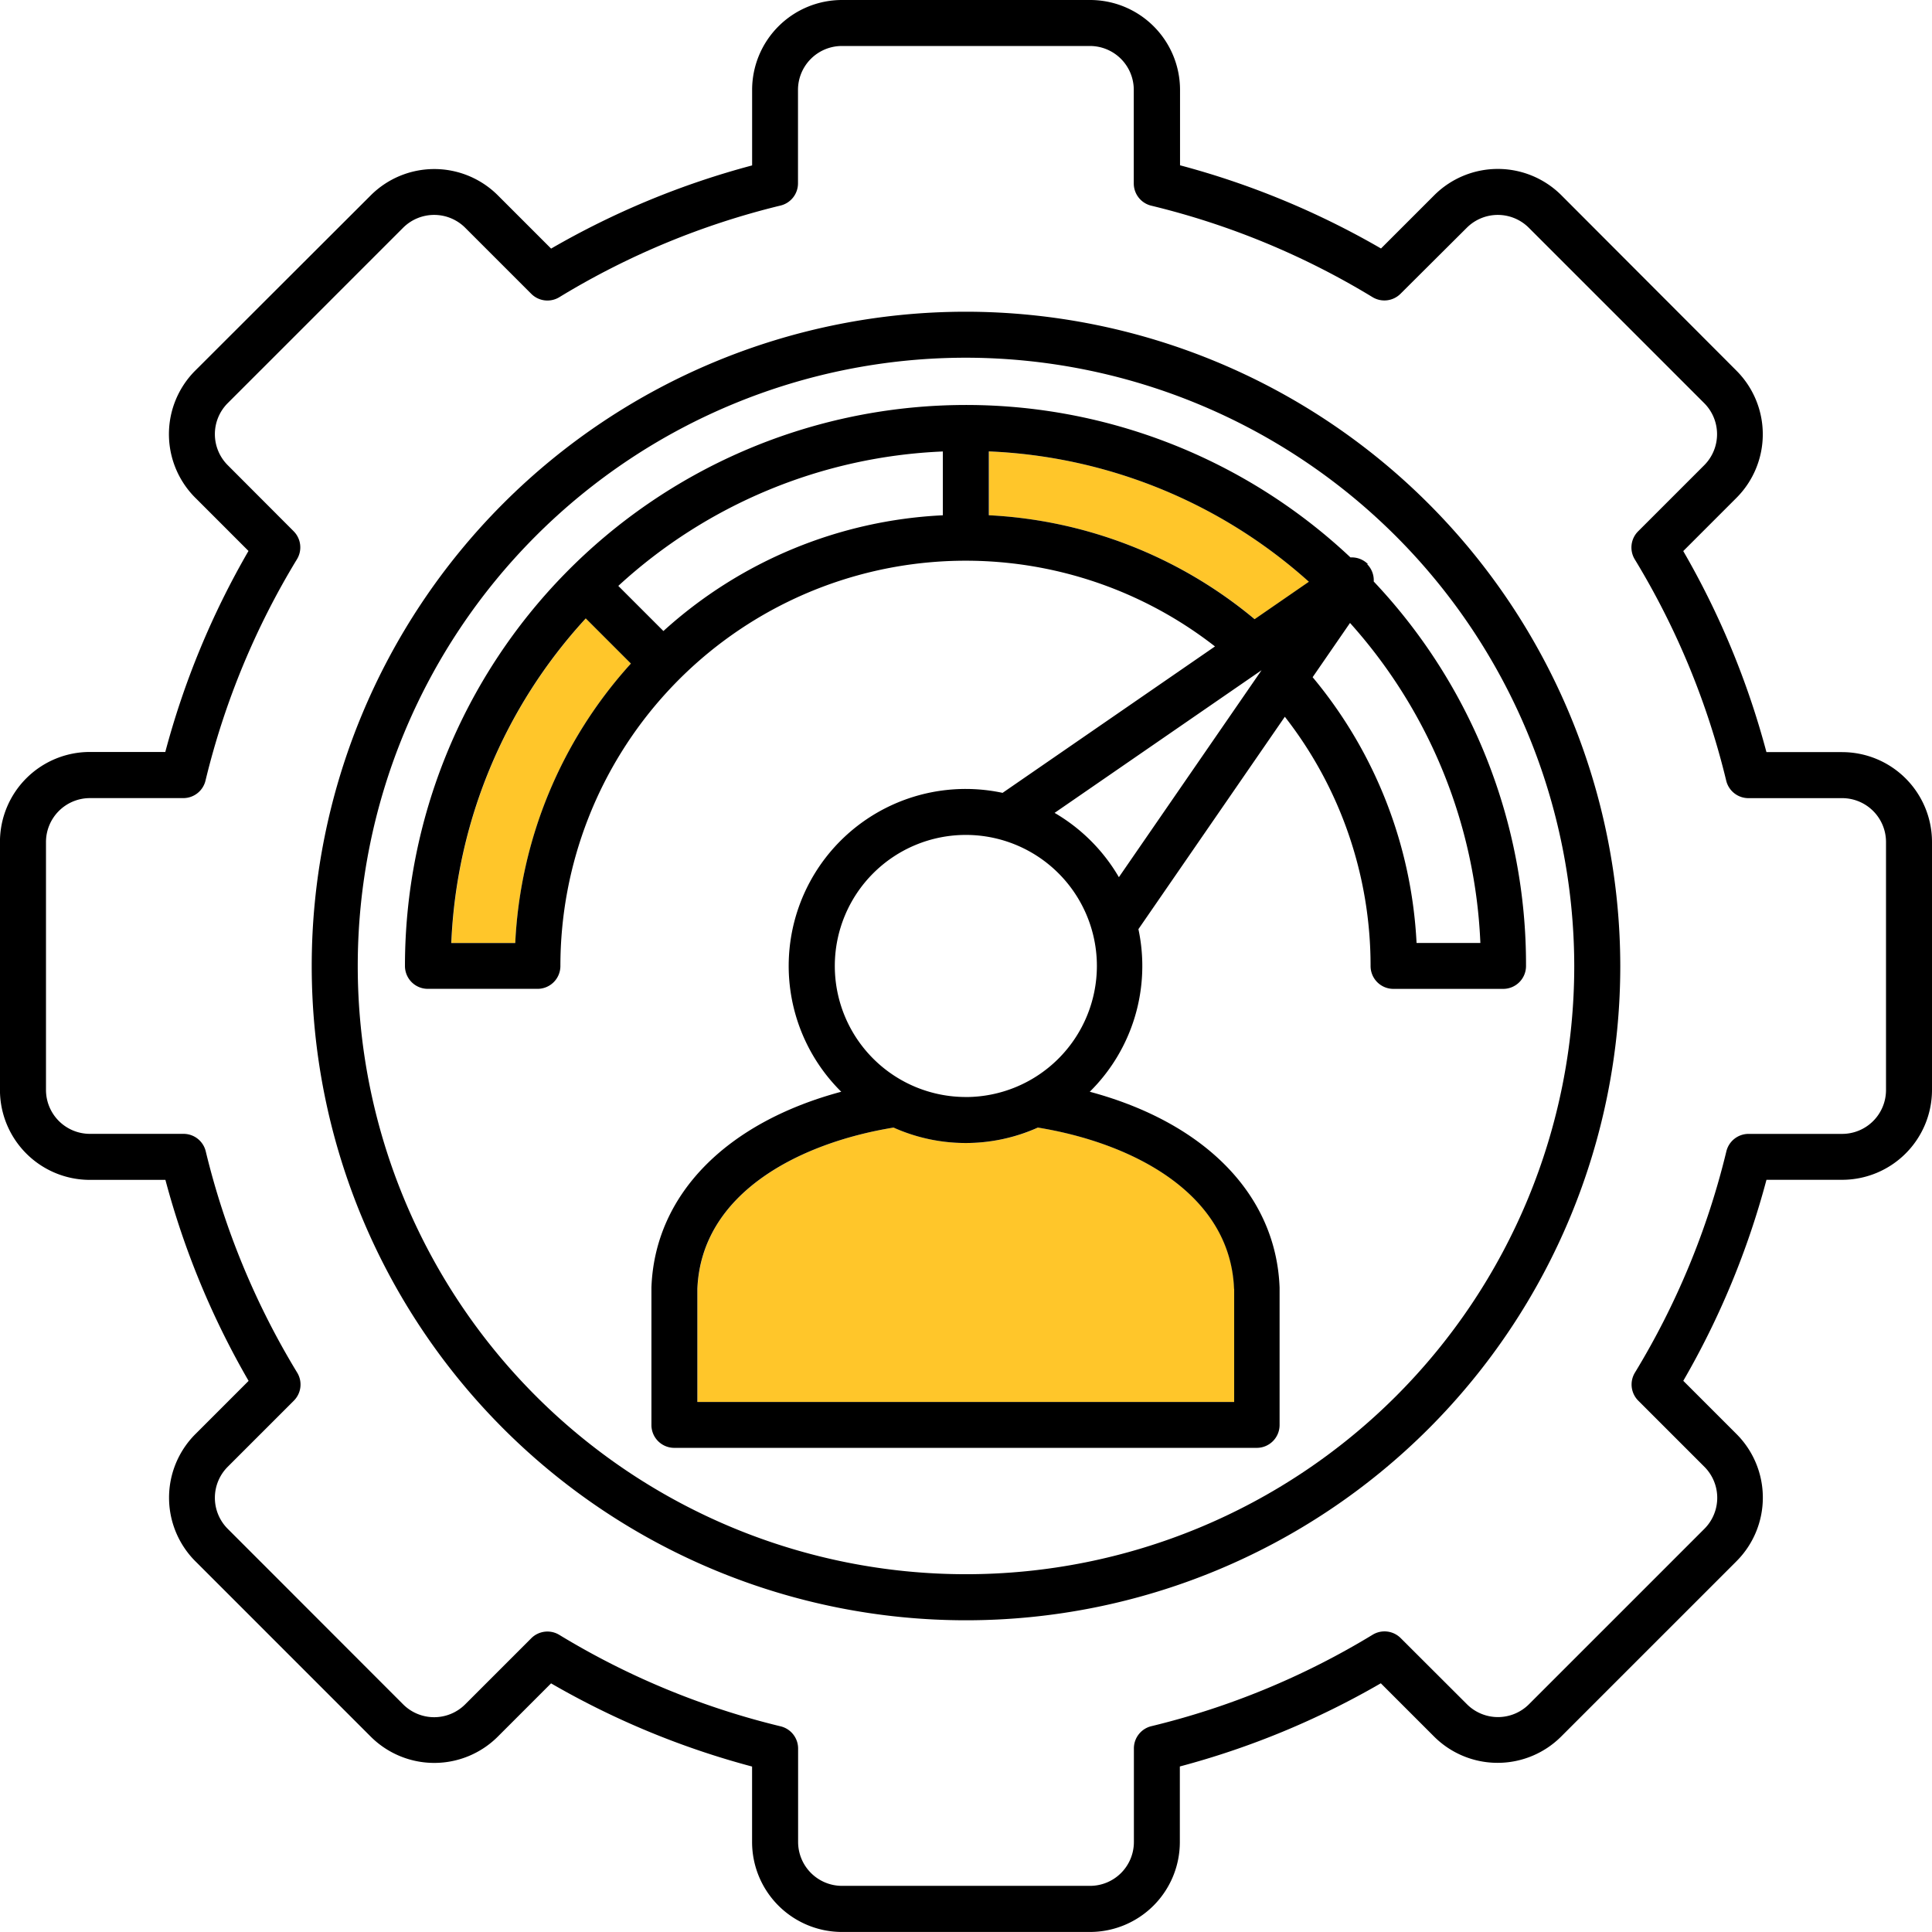
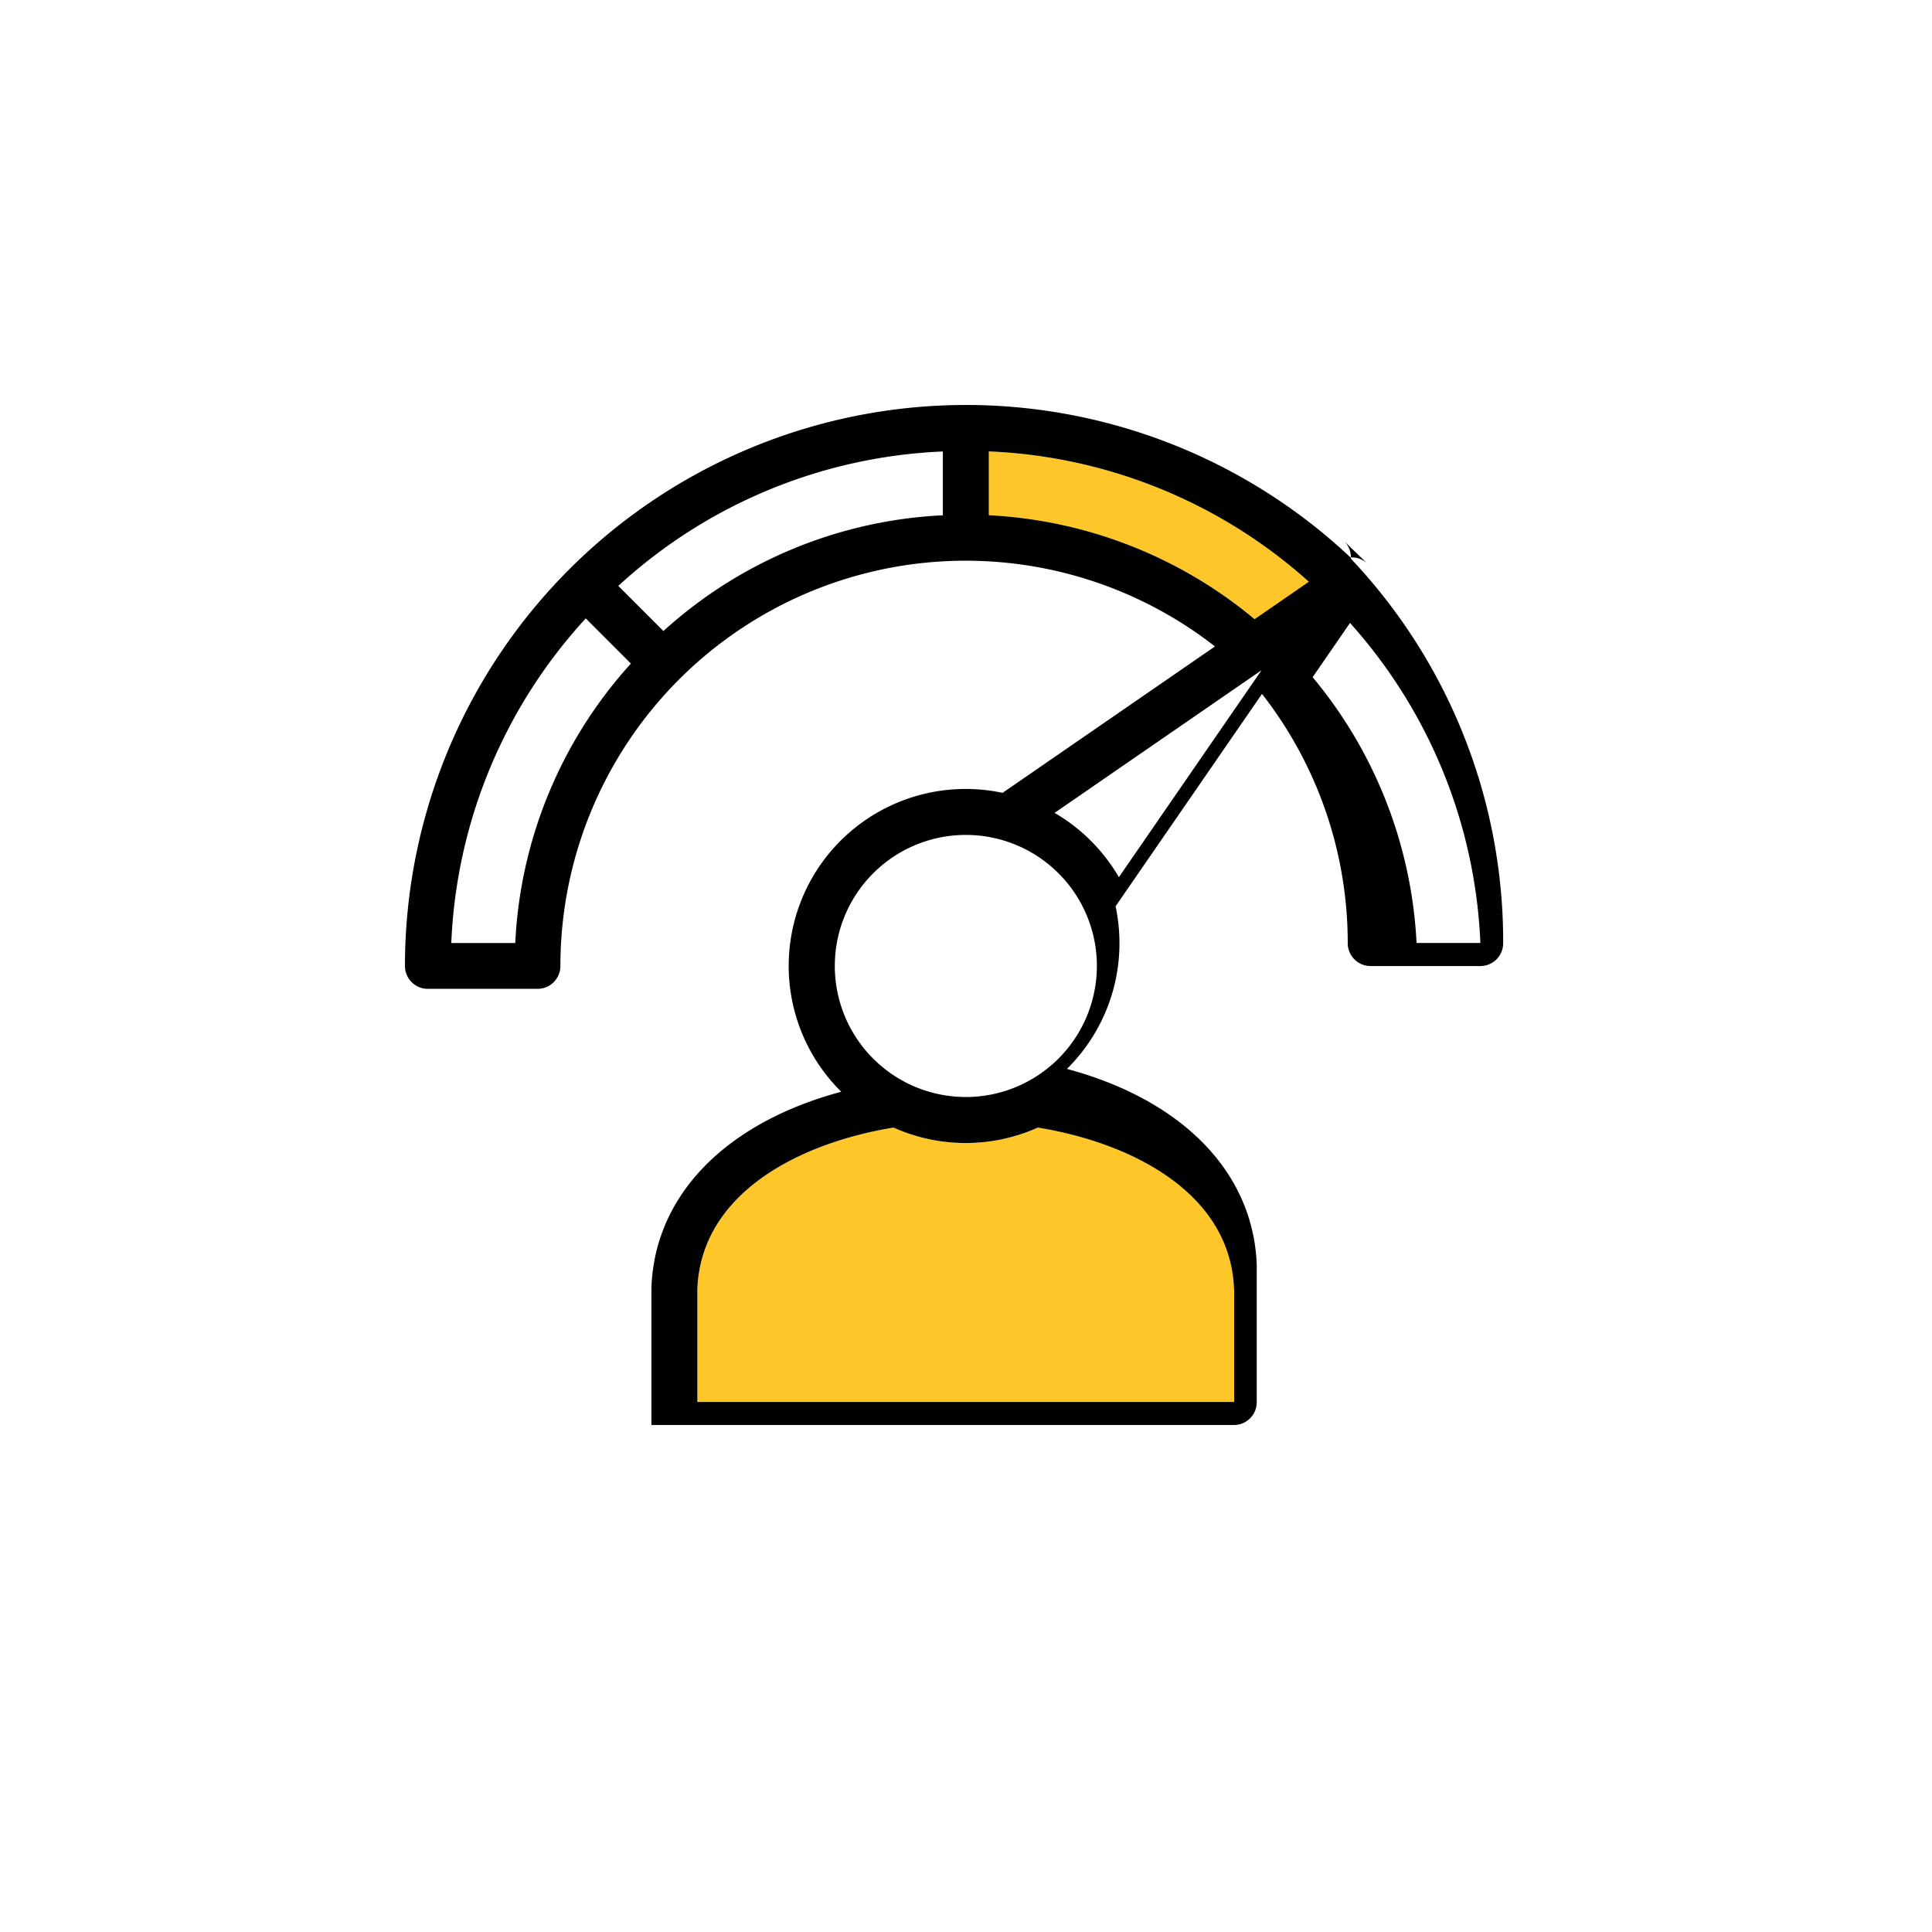
<svg xmlns="http://www.w3.org/2000/svg" width="50.748" height="50.748" viewBox="0 0 50.748 50.748">
  <g transform="translate(-4.001 -4)">
    <g transform="translate(15.859 15.858)">
      <path d="M193.051,298.56a4.62,4.62,0,0,1-1.9-.405c-2.46.4-5.054,1.712-5.153,4.238v2.97h14.1v-2.97c-.1-2.526-2.693-3.837-5.153-4.238a4.621,4.621,0,0,1-1.9.405Z" transform="translate(-179.535 -280.395)" fill="#ffc62a" />
-       <path d="M121.769,173.852h1.677a11.755,11.755,0,0,1,3.04-7.34l-1.186-1.186A13.42,13.42,0,0,0,121.769,173.852Z" transform="translate(-121.769 -160.94)" fill="#ffc62a" />
      <path d="M262,123.445a11.822,11.822,0,0,1,6.981,2.73l1.425-.982A13.417,13.417,0,0,0,262,121.768Z" transform="translate(-247.879 -121.768)" fill="#ffc62a" />
    </g>
-     <path d="M52.39,23.755H50.4a21.61,21.61,0,0,0-2.185-5.28l1.4-1.4a2.363,2.363,0,0,0,0-3.336L45.012,9.127a2.362,2.362,0,0,0-3.336,0l-1.4,1.4a21.614,21.614,0,0,0-5.279-2.185V6.359A2.362,2.362,0,0,0,32.634,4H26.116a2.362,2.362,0,0,0-2.359,2.359V8.345a21.61,21.61,0,0,0-5.28,2.185l-1.4-1.4a2.362,2.362,0,0,0-3.336,0L9.128,13.736a2.362,2.362,0,0,0,0,3.336l1.4,1.4a21.606,21.606,0,0,0-2.185,5.28H6.36A2.362,2.362,0,0,0,4,26.115v6.518A2.362,2.362,0,0,0,6.36,34.992H8.346a21.606,21.606,0,0,0,2.185,5.28l-1.4,1.4a2.362,2.362,0,0,0,0,3.336l4.609,4.609a2.362,2.362,0,0,0,3.336,0l1.4-1.4a21.612,21.612,0,0,0,5.28,2.185v1.986a2.363,2.363,0,0,0,2.359,2.359h6.518a2.362,2.362,0,0,0,2.359-2.359V50.4a21.613,21.613,0,0,0,5.279-2.185l1.4,1.4a2.362,2.362,0,0,0,3.336,0l4.609-4.609a2.362,2.362,0,0,0,0-3.336l-1.4-1.4a21.607,21.607,0,0,0,2.185-5.28H52.39a2.362,2.362,0,0,0,2.359-2.359V26.115a2.362,2.362,0,0,0-2.359-2.359Zm1.151,8.878a1.152,1.152,0,0,1-1.151,1.151H49.934a.6.6,0,0,0-.587.461,20.411,20.411,0,0,1-2.4,5.808.6.6,0,0,0,.089.741l1.735,1.735a1.152,1.152,0,0,1,0,1.628l-4.609,4.609a1.152,1.152,0,0,1-1.628,0L40.795,47.03a.6.6,0,0,0-.741-.089,20.414,20.414,0,0,1-5.807,2.4.6.6,0,0,0-.462.587v2.457a1.152,1.152,0,0,1-1.151,1.151H26.116a1.154,1.154,0,0,1-1.151-1.151V49.932a.6.6,0,0,0-.462-.587,20.407,20.407,0,0,1-5.808-2.4.6.6,0,0,0-.741.089l-1.735,1.735a1.152,1.152,0,0,1-1.628,0L9.982,44.157a1.152,1.152,0,0,1,0-1.628l1.735-1.735a.6.6,0,0,0,.089-.741,20.408,20.408,0,0,1-2.4-5.808.6.6,0,0,0-.587-.462H6.36a1.154,1.154,0,0,1-1.151-1.151V26.115A1.154,1.154,0,0,1,6.36,24.964H8.816A.6.6,0,0,0,9.4,24.5a20.408,20.408,0,0,1,2.4-5.808.6.6,0,0,0-.089-.741L9.982,16.218a1.152,1.152,0,0,1,0-1.628l4.609-4.609a1.154,1.154,0,0,1,1.628,0l1.735,1.735a.6.6,0,0,0,.741.089A20.411,20.411,0,0,1,24.5,9.4a.6.6,0,0,0,.462-.587V6.359a1.154,1.154,0,0,1,1.151-1.151h6.518a1.152,1.152,0,0,1,1.151,1.151V8.816a.6.6,0,0,0,.461.587,20.417,20.417,0,0,1,5.807,2.4.6.6,0,0,0,.741-.089L42.53,9.982a1.152,1.152,0,0,1,1.628,0l4.609,4.609a1.154,1.154,0,0,1,0,1.628l-1.735,1.735a.6.6,0,0,0-.089.741,20.408,20.408,0,0,1,2.4,5.808.6.6,0,0,0,.587.462H52.39a1.152,1.152,0,0,1,1.151,1.151v6.518Z" />
-     <path d="M134.932,113.817a.6.6,0,0,0-.458-.175,14.737,14.737,0,0,0-24.836,10.732.6.6,0,0,0,.6.6h2.883a.6.6,0,0,0,.6-.6,10.646,10.646,0,0,1,17.194-8.394l-5.579,3.846a4.648,4.648,0,0,0-4.238,7.851c-3.023.811-4.9,2.707-4.986,5.146,0,.007,0,.015,0,.022v3.586a.6.6,0,0,0,.6.6h15.3a.6.6,0,0,0,.6-.6v-3.586c0-.007,0-.015,0-.022-.089-2.439-1.963-4.335-4.986-5.146a4.642,4.642,0,0,0,1.278-4.271l3.846-5.579a10.621,10.621,0,0,1,2.252,6.548.6.6,0,0,0,.6.6h2.883a.6.6,0,0,0,.6-.6,14.633,14.633,0,0,0-4-10.1.6.6,0,0,0-.175-.458Zm-22.4,9.953h-1.677a13.419,13.419,0,0,1,3.532-8.526l1.186,1.186A11.756,11.756,0,0,0,112.535,123.77Zm11.235-11.235a11.756,11.756,0,0,0-7.34,3.04l-1.185-1.185a13.419,13.419,0,0,1,8.525-3.531Zm7.652,20.321v2.97h-14.1v-2.97c.1-2.526,2.693-3.837,5.153-4.238a4.633,4.633,0,0,0,3.791,0c2.46.4,5.054,1.712,5.153,4.238Zm-7.048-5.041a3.442,3.442,0,1,1,3.442-3.442A3.446,3.446,0,0,1,124.374,127.816Zm4.02-5.774a4.683,4.683,0,0,0-1.689-1.689l5.436-3.747-3.747,5.436Zm3.565-6.777a11.823,11.823,0,0,0-6.981-2.73v-1.677a13.417,13.417,0,0,1,8.406,3.424Zm5.931,8.505h-1.677a11.822,11.822,0,0,0-2.73-6.981l.982-1.425a13.417,13.417,0,0,1,3.424,8.406Z" transform="translate(-95 -95)" />
-     <path d="M102.507,85.321a17.186,17.186,0,1,0,17.186,17.186A17.205,17.205,0,0,0,102.507,85.321Zm15.977,17.186a15.977,15.977,0,1,1-15.977-15.978,16,16,0,0,1,15.977,15.978Z" transform="translate(-73.132 -73.133)" />
+     <path d="M134.932,113.817a.6.6,0,0,0-.458-.175,14.737,14.737,0,0,0-24.836,10.732.6.6,0,0,0,.6.6h2.883a.6.6,0,0,0,.6-.6,10.646,10.646,0,0,1,17.194-8.394l-5.579,3.846a4.648,4.648,0,0,0-4.238,7.851c-3.023.811-4.9,2.707-4.986,5.146,0,.007,0,.015,0,.022v3.586h15.3a.6.6,0,0,0,.6-.6v-3.586c0-.007,0-.015,0-.022-.089-2.439-1.963-4.335-4.986-5.146a4.642,4.642,0,0,0,1.278-4.271l3.846-5.579a10.621,10.621,0,0,1,2.252,6.548.6.6,0,0,0,.6.6h2.883a.6.6,0,0,0,.6-.6,14.633,14.633,0,0,0-4-10.1.6.6,0,0,0-.175-.458Zm-22.4,9.953h-1.677a13.419,13.419,0,0,1,3.532-8.526l1.186,1.186A11.756,11.756,0,0,0,112.535,123.77Zm11.235-11.235a11.756,11.756,0,0,0-7.34,3.04l-1.185-1.185a13.419,13.419,0,0,1,8.525-3.531Zm7.652,20.321v2.97h-14.1v-2.97c.1-2.526,2.693-3.837,5.153-4.238a4.633,4.633,0,0,0,3.791,0c2.46.4,5.054,1.712,5.153,4.238Zm-7.048-5.041a3.442,3.442,0,1,1,3.442-3.442A3.446,3.446,0,0,1,124.374,127.816Zm4.02-5.774a4.683,4.683,0,0,0-1.689-1.689l5.436-3.747-3.747,5.436Zm3.565-6.777a11.823,11.823,0,0,0-6.981-2.73v-1.677a13.417,13.417,0,0,1,8.406,3.424Zm5.931,8.505h-1.677a11.822,11.822,0,0,0-2.73-6.981l.982-1.425a13.417,13.417,0,0,1,3.424,8.406Z" transform="translate(-95 -95)" />
  </g>
</svg>